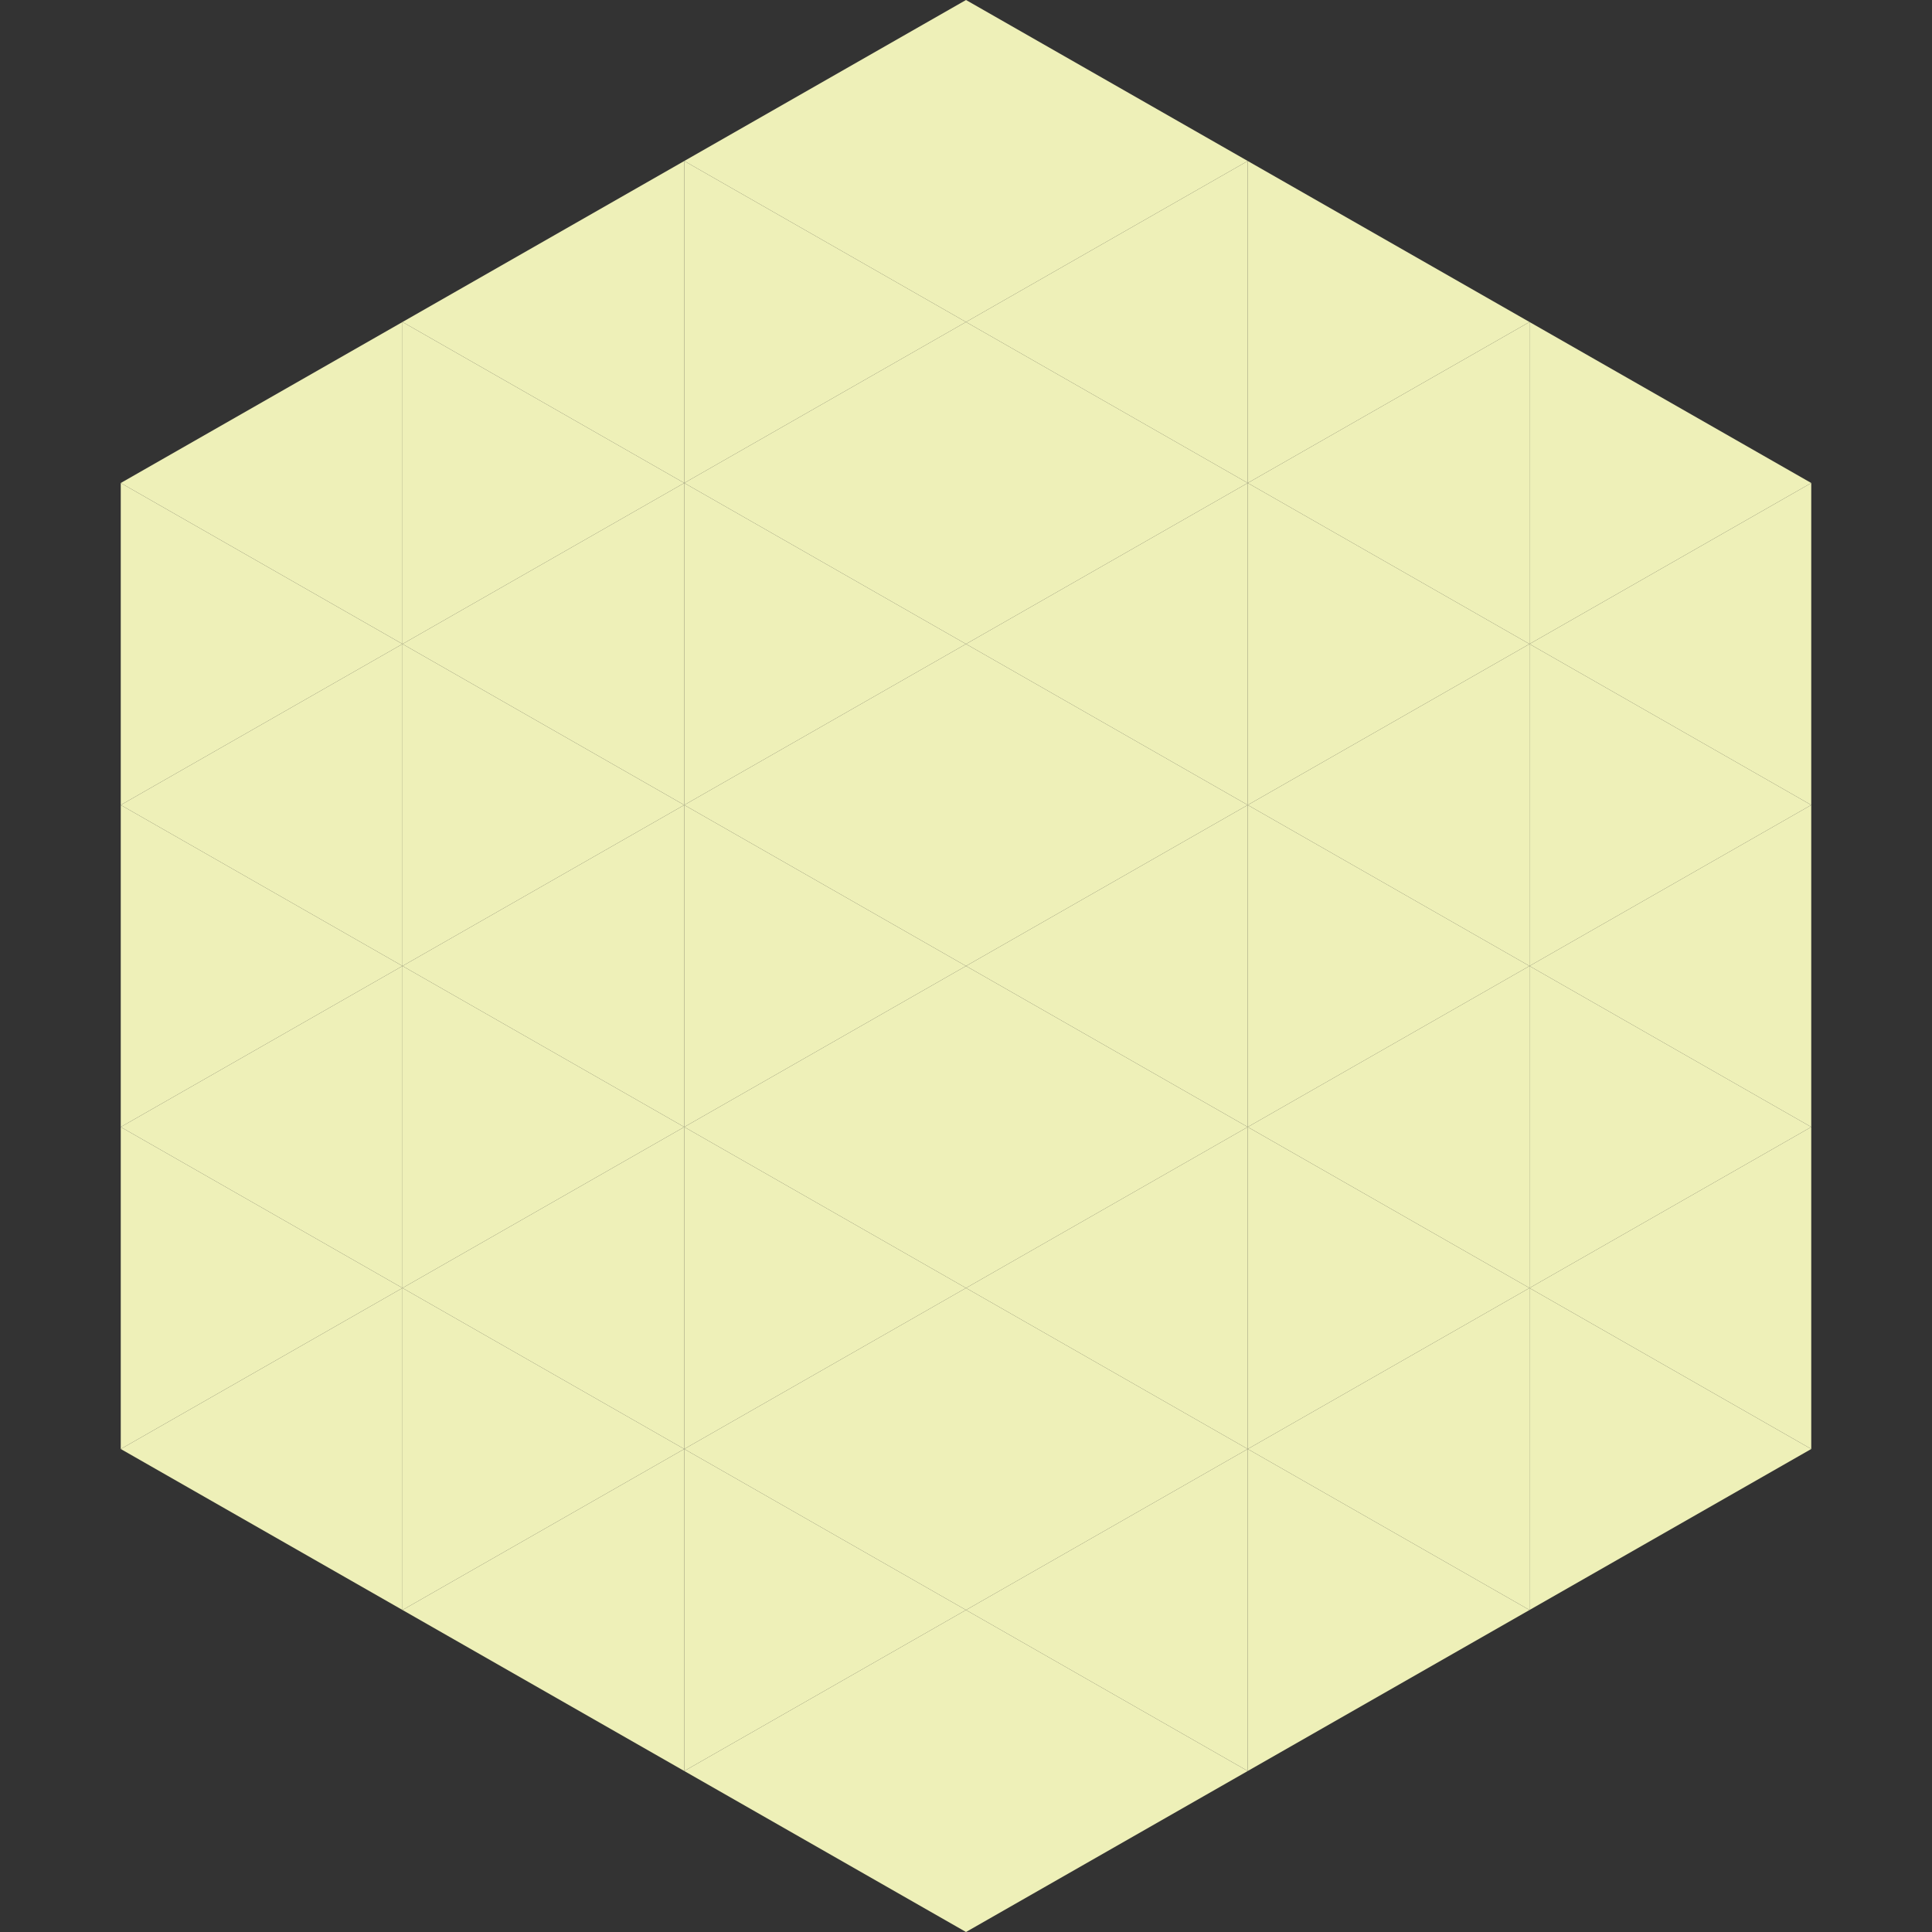
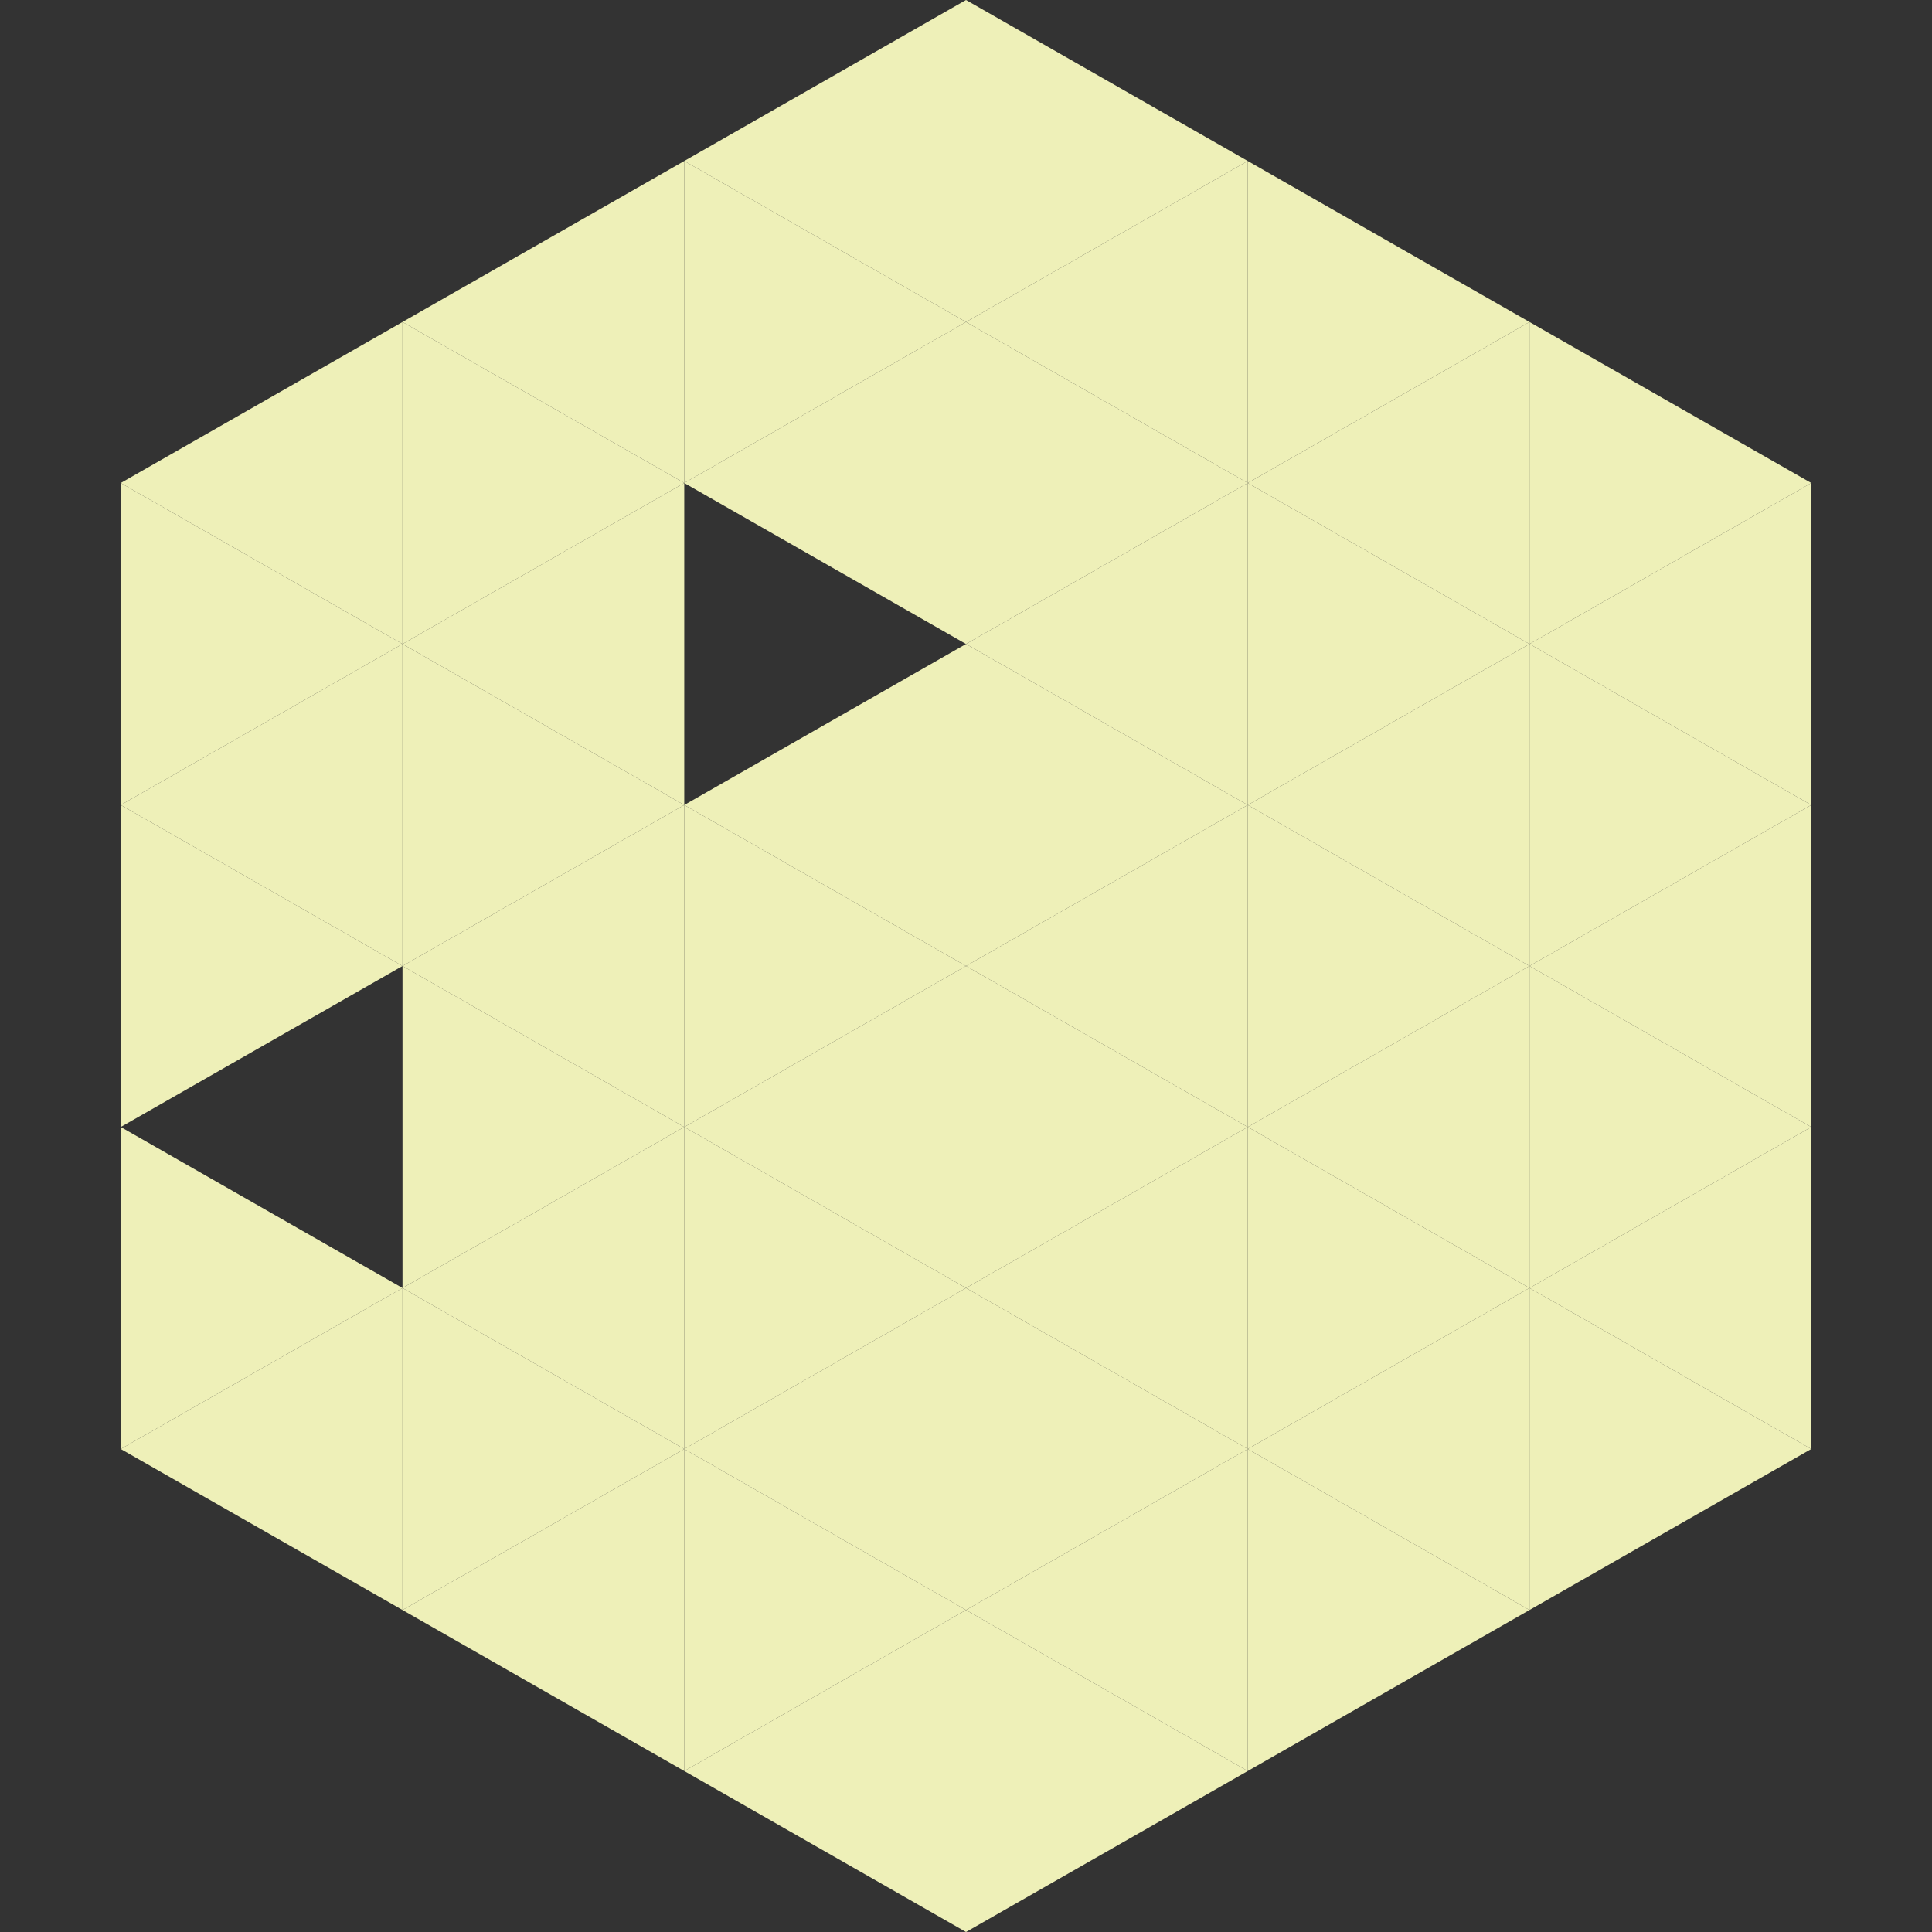
<svg xmlns="http://www.w3.org/2000/svg" width="240" height="240">
  <rect width="100%" height="100%" fill="#333333" stroke="none" />
  <polygon points="50,40 15,60 50,80" style="fill:rgb(238,240,184)" />
  <polygon points="190,40 225,60 190,80" style="fill:rgb(238,240,184)" />
  <polygon points="15,60 50,80 15,100" style="fill:rgb(238,240,184)" />
  <polygon points="225,60 190,80 225,100" style="fill:rgb(238,240,184)" />
  <polygon points="50,80 15,100 50,120" style="fill:rgb(238,240,184)" />
  <polygon points="190,80 225,100 190,120" style="fill:rgb(238,240,184)" />
  <polygon points="15,100 50,120 15,140" style="fill:rgb(238,240,184)" />
  <polygon points="225,100 190,120 225,140" style="fill:rgb(238,240,184)" />
-   <polygon points="50,120 15,140 50,160" style="fill:rgb(238,240,184)" />
  <polygon points="190,120 225,140 190,160" style="fill:rgb(238,240,184)" />
  <polygon points="15,140 50,160 15,180" style="fill:rgb(238,240,184)" />
  <polygon points="225,140 190,160 225,180" style="fill:rgb(238,240,184)" />
  <polygon points="50,160 15,180 50,200" style="fill:rgb(238,240,184)" />
  <polygon points="190,160 225,180 190,200" style="fill:rgb(238,240,184)" />
  <polygon points="15,180 50,200 15,220" style="fill:rgb(255,255,255); fill-opacity:0" />
  <polygon points="225,180 190,200 225,220" style="fill:rgb(255,255,255); fill-opacity:0" />
  <polygon points="50,0 85,20 50,40" style="fill:rgb(255,255,255); fill-opacity:0" />
  <polygon points="190,0 155,20 190,40" style="fill:rgb(255,255,255); fill-opacity:0" />
  <polygon points="85,20 50,40 85,60" style="fill:rgb(238,240,184)" />
  <polygon points="155,20 190,40 155,60" style="fill:rgb(238,240,184)" />
  <polygon points="50,40 85,60 50,80" style="fill:rgb(238,240,184)" />
  <polygon points="190,40 155,60 190,80" style="fill:rgb(238,240,184)" />
  <polygon points="85,60 50,80 85,100" style="fill:rgb(238,240,184)" />
  <polygon points="155,60 190,80 155,100" style="fill:rgb(238,240,184)" />
  <polygon points="50,80 85,100 50,120" style="fill:rgb(238,240,184)" />
  <polygon points="190,80 155,100 190,120" style="fill:rgb(238,240,184)" />
  <polygon points="85,100 50,120 85,140" style="fill:rgb(238,240,184)" />
  <polygon points="155,100 190,120 155,140" style="fill:rgb(238,240,184)" />
  <polygon points="50,120 85,140 50,160" style="fill:rgb(238,240,184)" />
  <polygon points="190,120 155,140 190,160" style="fill:rgb(238,240,184)" />
  <polygon points="85,140 50,160 85,180" style="fill:rgb(238,240,184)" />
  <polygon points="155,140 190,160 155,180" style="fill:rgb(238,240,184)" />
  <polygon points="50,160 85,180 50,200" style="fill:rgb(238,240,184)" />
  <polygon points="190,160 155,180 190,200" style="fill:rgb(238,240,184)" />
  <polygon points="85,180 50,200 85,220" style="fill:rgb(238,240,184)" />
  <polygon points="155,180 190,200 155,220" style="fill:rgb(238,240,184)" />
  <polygon points="120,0 85,20 120,40" style="fill:rgb(238,240,184)" />
  <polygon points="120,0 155,20 120,40" style="fill:rgb(238,240,184)" />
  <polygon points="85,20 120,40 85,60" style="fill:rgb(238,240,184)" />
  <polygon points="155,20 120,40 155,60" style="fill:rgb(238,240,184)" />
  <polygon points="120,40 85,60 120,80" style="fill:rgb(238,240,184)" />
  <polygon points="120,40 155,60 120,80" style="fill:rgb(238,240,184)" />
-   <polygon points="85,60 120,80 85,100" style="fill:rgb(238,240,184)" />
  <polygon points="155,60 120,80 155,100" style="fill:rgb(238,240,184)" />
  <polygon points="120,80 85,100 120,120" style="fill:rgb(238,240,184)" />
  <polygon points="120,80 155,100 120,120" style="fill:rgb(238,240,184)" />
  <polygon points="85,100 120,120 85,140" style="fill:rgb(238,240,184)" />
  <polygon points="155,100 120,120 155,140" style="fill:rgb(238,240,184)" />
  <polygon points="120,120 85,140 120,160" style="fill:rgb(238,240,184)" />
  <polygon points="120,120 155,140 120,160" style="fill:rgb(238,240,184)" />
  <polygon points="85,140 120,160 85,180" style="fill:rgb(238,240,184)" />
  <polygon points="155,140 120,160 155,180" style="fill:rgb(238,240,184)" />
  <polygon points="120,160 85,180 120,200" style="fill:rgb(238,240,184)" />
  <polygon points="120,160 155,180 120,200" style="fill:rgb(238,240,184)" />
  <polygon points="85,180 120,200 85,220" style="fill:rgb(238,240,184)" />
  <polygon points="155,180 120,200 155,220" style="fill:rgb(238,240,184)" />
  <polygon points="120,200 85,220 120,240" style="fill:rgb(238,240,184)" />
  <polygon points="120,200 155,220 120,240" style="fill:rgb(238,240,184)" />
  <polygon points="85,220 120,240 85,260" style="fill:rgb(255,255,255); fill-opacity:0" />
  <polygon points="155,220 120,240 155,260" style="fill:rgb(255,255,255); fill-opacity:0" />
</svg>